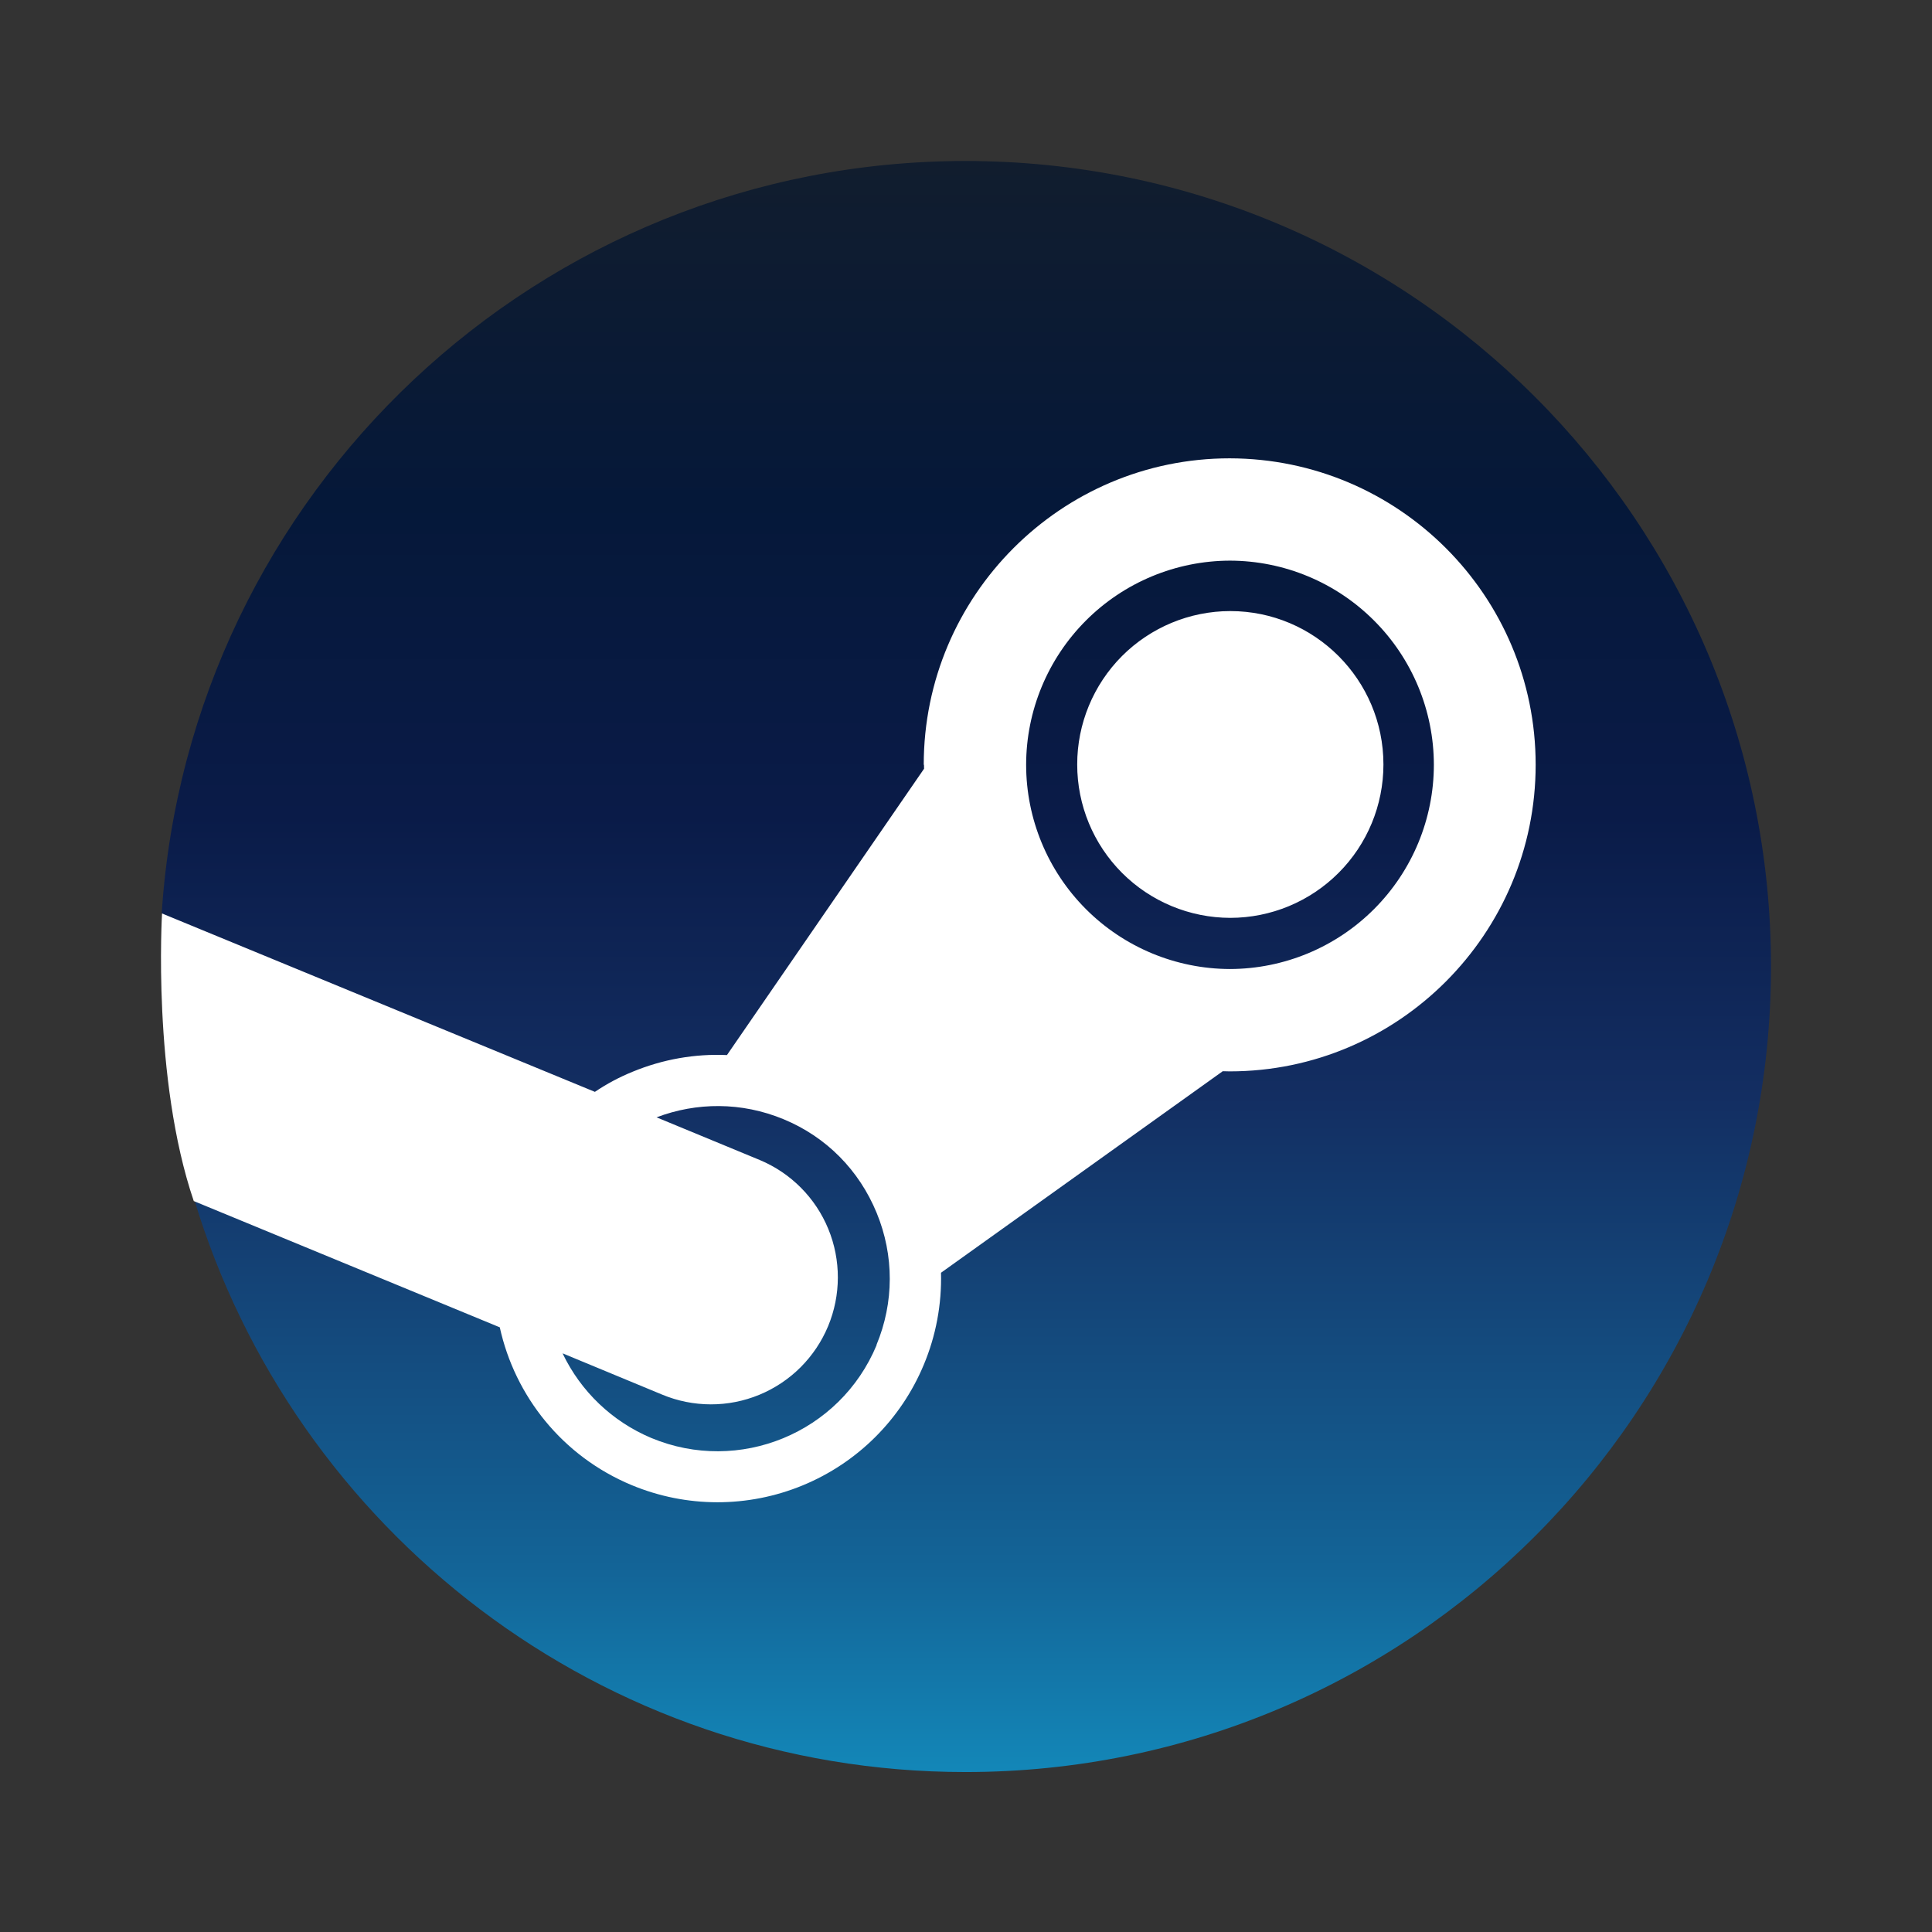
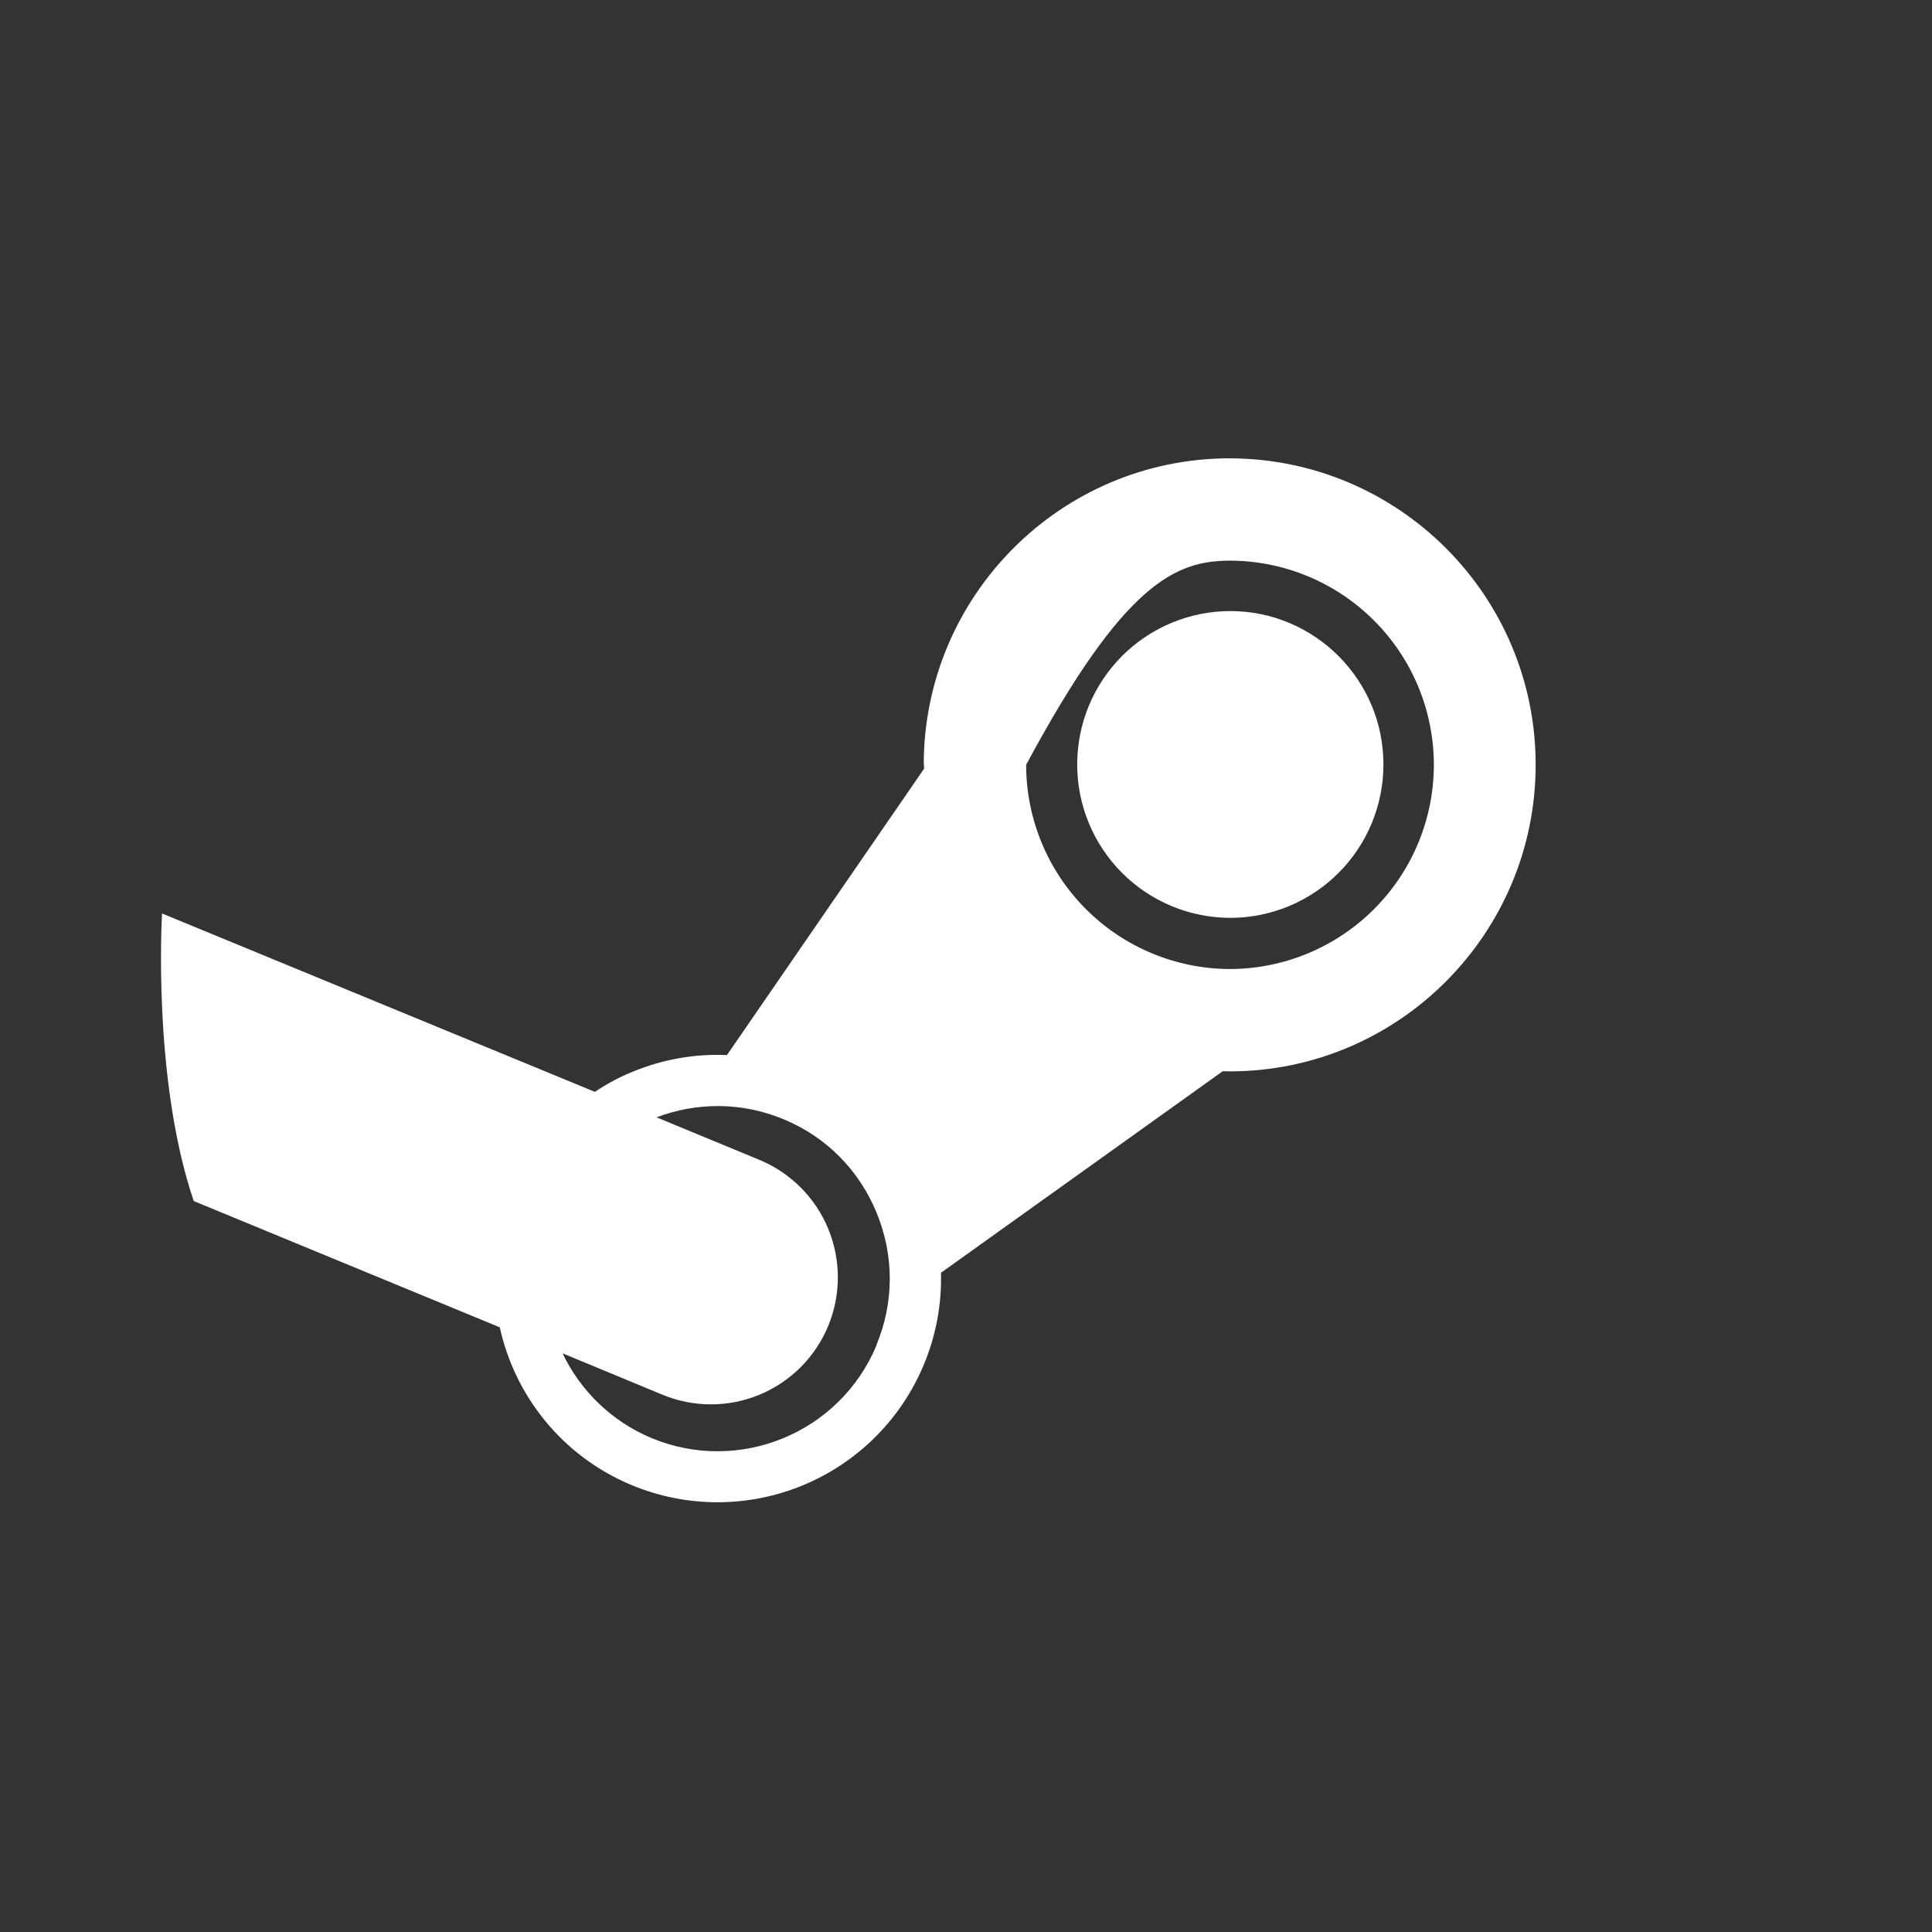
<svg xmlns="http://www.w3.org/2000/svg" width="48" height="48" viewBox="0 0 48 48" fill="none">
  <rect x="0" y="0" width="48" height="48" fill="#333333" stroke="none" />
-   <path d="M4.816 29.768C7.289 38.013 14.937 44.026 23.987 44.026C35.04 44.026 44 35.066 44 24.013C44 12.96 35.04 4 23.987 4C13.382 4 4.703 12.251 4.018 22.683C5.315 24.858 5.818 26.203 4.815 29.768H4.816Z" fill="url(#paint0_linear_153_745)" />
-   <path d="M22.956 19L22.958 19.099L18.061 26.213C17.268 26.177 16.472 26.316 15.717 26.627C15.388 26.761 15.074 26.928 14.78 27.127L4.026 22.695C4.026 22.695 3.777 26.789 4.814 29.84L12.417 32.977C12.792 34.683 13.968 36.179 15.695 36.898C17.054 37.463 18.581 37.465 19.942 36.904C21.303 36.343 22.385 35.266 22.951 33.907C23.254 33.184 23.399 32.405 23.379 31.621L30.379 26.614L30.551 26.618C34.745 26.618 38.153 23.199 38.153 19C38.153 14.801 34.751 11.395 30.551 11.387C26.36 11.387 22.95 14.801 22.95 19H22.956ZM21.78 33.416C20.871 35.605 18.362 36.635 16.181 35.726C15.213 35.319 14.429 34.571 13.977 33.623L16.452 34.649C16.834 34.808 17.244 34.89 17.658 34.891C18.072 34.892 18.482 34.811 18.865 34.653C19.248 34.495 19.596 34.263 19.889 33.971C20.182 33.678 20.415 33.331 20.574 32.949C20.895 32.176 20.897 31.307 20.579 30.533C20.261 29.759 19.648 29.143 18.876 28.82L16.312 27.76C17.299 27.385 18.42 27.372 19.47 27.808C20.533 28.248 21.346 29.076 21.781 30.135C22.217 31.194 22.214 32.361 21.775 33.416M30.558 24.075C29.215 24.072 27.927 23.536 26.978 22.585C26.029 21.634 25.495 20.345 25.494 19.002C25.495 17.658 26.029 16.37 26.978 15.419C27.927 14.468 29.215 13.932 30.558 13.929C31.902 13.932 33.19 14.468 34.139 15.419C35.089 16.369 35.623 17.658 35.624 19.002C35.623 20.345 35.089 21.634 34.139 22.585C33.19 23.536 31.902 24.072 30.558 24.075M26.763 18.993C26.762 17.984 27.163 17.015 27.875 16.3C28.588 15.586 29.556 15.183 30.566 15.182C32.664 15.182 34.371 16.889 34.371 18.993C34.371 20.003 33.971 20.972 33.257 21.686C32.544 22.401 31.576 22.803 30.566 22.804C29.556 22.802 28.589 22.4 27.876 21.686C27.163 20.971 26.762 20.003 26.763 18.993H26.763Z" fill="white" />
+   <path d="M22.956 19L22.958 19.099L18.061 26.213C17.268 26.177 16.472 26.316 15.717 26.627C15.388 26.761 15.074 26.928 14.78 27.127L4.026 22.695C4.026 22.695 3.777 26.789 4.814 29.84L12.417 32.977C12.792 34.683 13.968 36.179 15.695 36.898C17.054 37.463 18.581 37.465 19.942 36.904C21.303 36.343 22.385 35.266 22.951 33.907C23.254 33.184 23.399 32.405 23.379 31.621L30.379 26.614L30.551 26.618C34.745 26.618 38.153 23.199 38.153 19C38.153 14.801 34.751 11.395 30.551 11.387C26.36 11.387 22.95 14.801 22.95 19H22.956ZM21.78 33.416C20.871 35.605 18.362 36.635 16.181 35.726C15.213 35.319 14.429 34.571 13.977 33.623L16.452 34.649C16.834 34.808 17.244 34.89 17.658 34.891C18.072 34.892 18.482 34.811 18.865 34.653C19.248 34.495 19.596 34.263 19.889 33.971C20.182 33.678 20.415 33.331 20.574 32.949C20.895 32.176 20.897 31.307 20.579 30.533C20.261 29.759 19.648 29.143 18.876 28.82L16.312 27.76C17.299 27.385 18.42 27.372 19.47 27.808C20.533 28.248 21.346 29.076 21.781 30.135C22.217 31.194 22.214 32.361 21.775 33.416M30.558 24.075C29.215 24.072 27.927 23.536 26.978 22.585C26.029 21.634 25.495 20.345 25.494 19.002C27.927 14.468 29.215 13.932 30.558 13.929C31.902 13.932 33.19 14.468 34.139 15.419C35.089 16.369 35.623 17.658 35.624 19.002C35.623 20.345 35.089 21.634 34.139 22.585C33.19 23.536 31.902 24.072 30.558 24.075M26.763 18.993C26.762 17.984 27.163 17.015 27.875 16.3C28.588 15.586 29.556 15.183 30.566 15.182C32.664 15.182 34.371 16.889 34.371 18.993C34.371 20.003 33.971 20.972 33.257 21.686C32.544 22.401 31.576 22.803 30.566 22.804C29.556 22.802 28.589 22.4 27.876 21.686C27.163 20.971 26.762 20.003 26.763 18.993H26.763Z" fill="white" />
  <defs>
    <linearGradient id="paint0_linear_153_745" x1="24.009" y1="4" x2="24.009" y2="44.026" gradientUnits="userSpaceOnUse">
      <stop stop-color="#111D2E" />
      <stop offset="0.212" stop-color="#051839" />
      <stop offset="0.407" stop-color="#0A1B48" />
      <stop offset="0.581" stop-color="#132E62" />
      <stop offset="0.738" stop-color="#144B7E" />
      <stop offset="0.873" stop-color="#136497" />
      <stop offset="1" stop-color="#1387B8" />
    </linearGradient>
  </defs>
</svg>